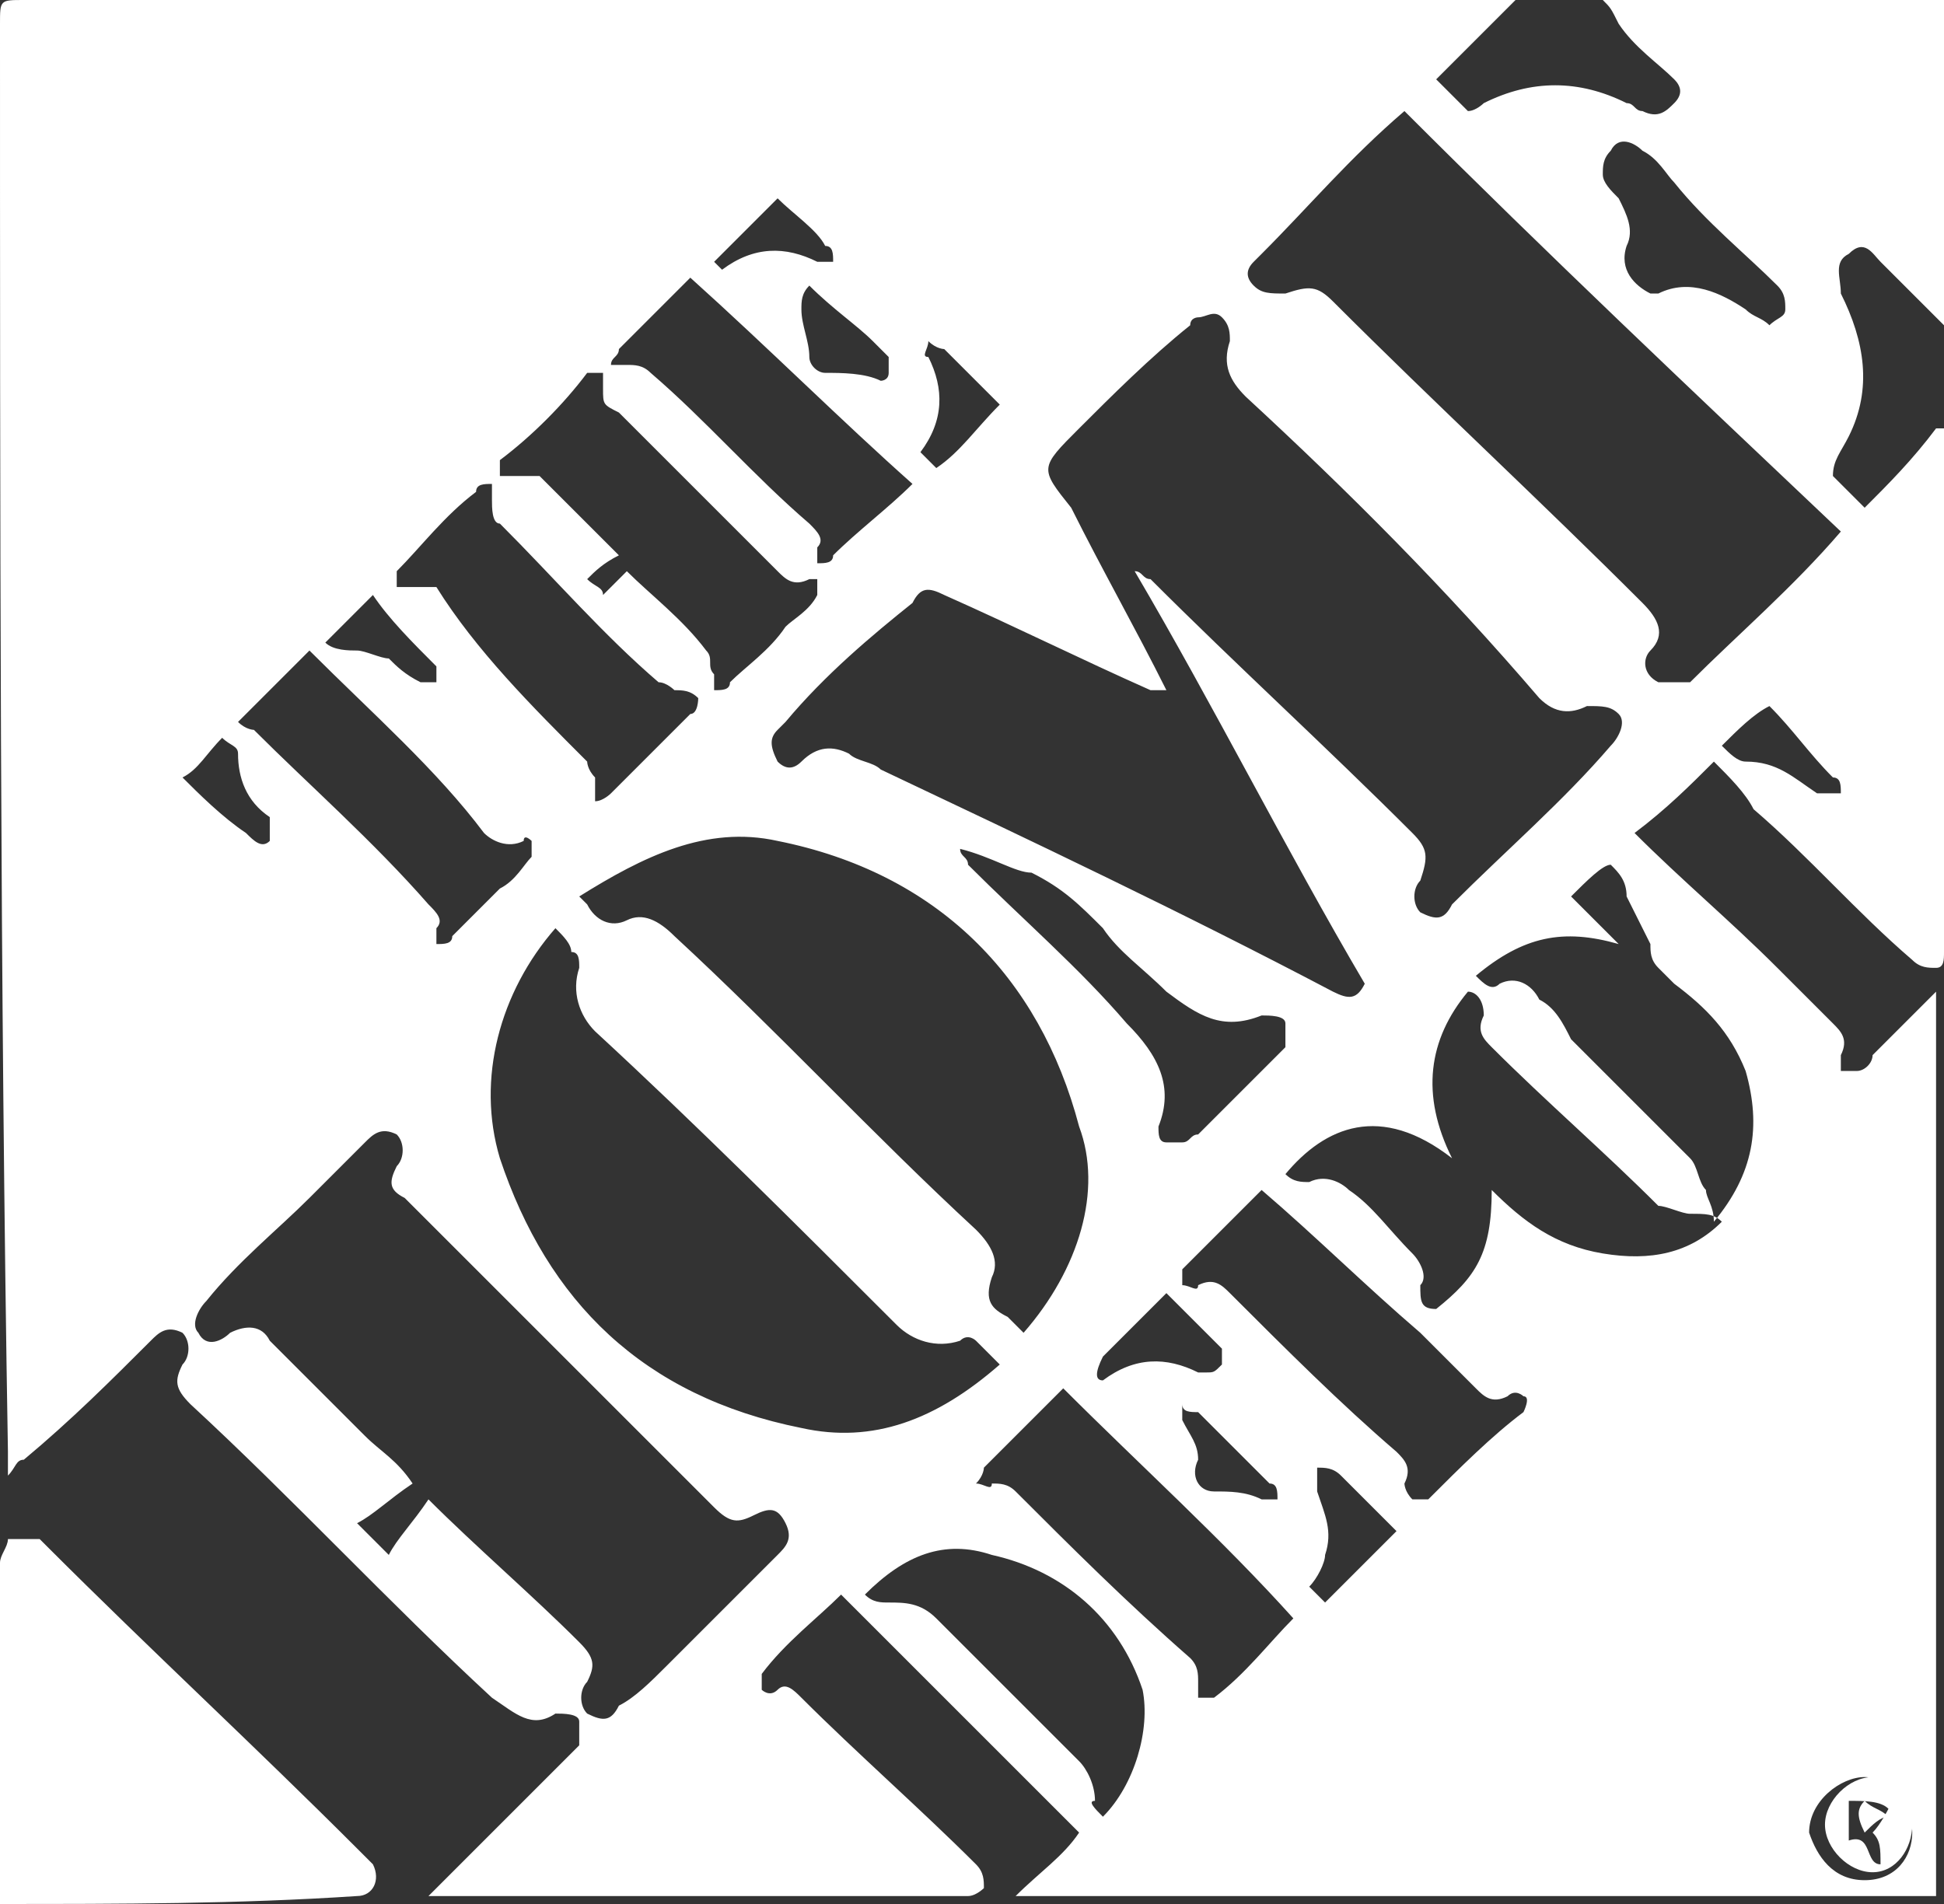
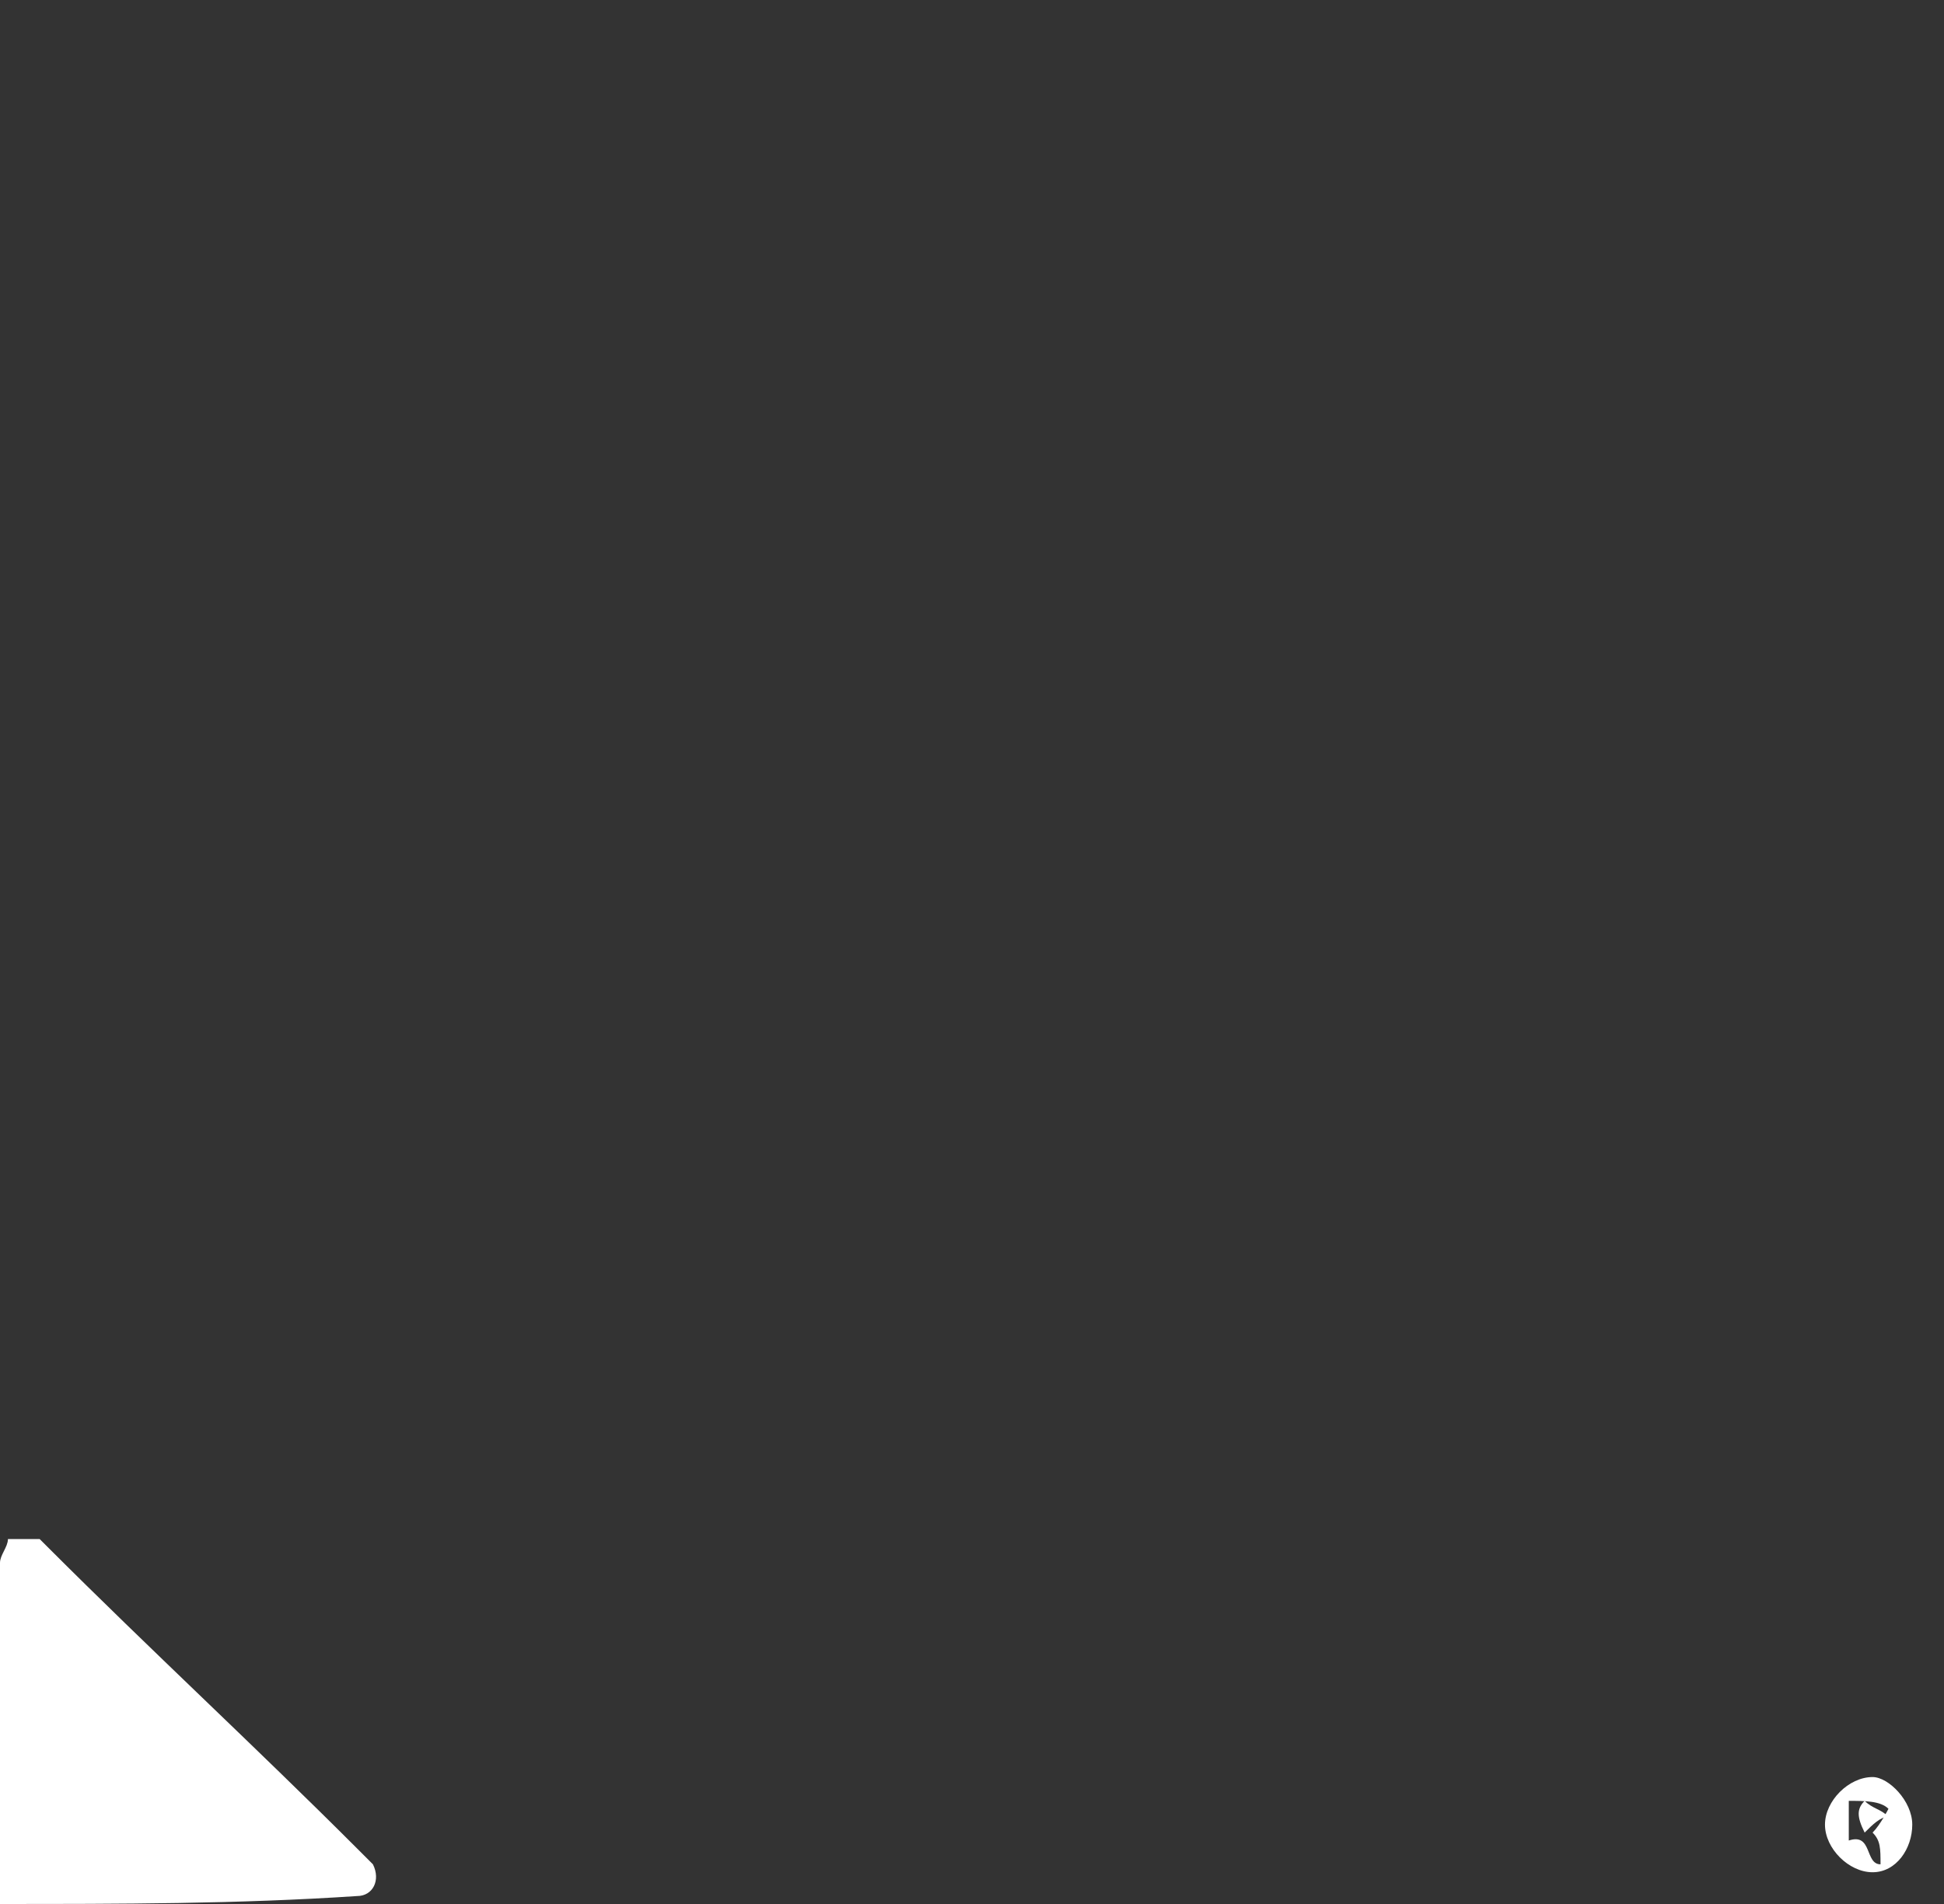
<svg xmlns="http://www.w3.org/2000/svg" version="1.1" id="Layer_1" x="0px" y="0px" viewBox="0 0 24.5 24" enable-background="new 0 0 24.5 24" xml:space="preserve">
  <rect x="0" y="0" width="24.5" height="24" fill="#333333" stroke="none" />
  <g>
-     <path fill="#FFFFFF" d="M20.2,0c1.4,0,2.8,0,4.3,0c0,1.4,0,2.7,0,4.1c-0.3-0.3-0.5-0.5-0.8-0.8c-0.1-0.1-0.2-0.3-0.4-0.1   c-0.2,0.1-0.1,0.3-0.1,0.5c0.3,0.6,0.4,1.2,0.1,1.8c-0.1,0.2-0.2,0.3-0.2,0.5c0.1,0.1,0.2,0.2,0.4,0.4c0.3-0.3,0.6-0.6,0.9-1   c0,0,0,0,0.1,0c0,0.1,0,0.1,0,0.2c0,2.1,0,4.3,0,6.4c0,0.1,0,0.2-0.1,0.2s-0.2,0-0.3-0.1c-0.7-0.6-1.3-1.3-2-1.9   C22,10,21.8,9.8,21.6,9.6c-0.3,0.3-0.6,0.6-1,0.9c0.6,0.6,1.2,1.1,1.8,1.7c0.2,0.2,0.5,0.5,0.7,0.7c0.1,0.1,0.2,0.2,0.1,0.4   c0,0,0,0.1,0,0.2c0,0,0.1,0,0.2,0s0.2-0.1,0.2-0.2c0.3-0.3,0.5-0.5,0.8-0.8c0,3.8,0,7.6,0,11.4c-3.9,0-7.7,0-11.6,0   c0.3-0.3,0.6-0.5,0.8-0.8c-1-1-2-2-3-3c-0.3,0.3-0.7,0.6-1,1c0,0,0,0.1,0,0.2c0,0,0.1,0.1,0.2,0c0.1-0.1,0.2,0,0.3,0.1   c0.7,0.7,1.5,1.4,2.2,2.1c0.1,0.1,0.1,0.2,0.1,0.3c0,0-0.1,0.1-0.2,0.1c-2.2,0-4.4,0-6.6,0c0,0-0.1,0-0.2,0   c0.1-0.1,0.1-0.1,0.2-0.2c0.5-0.5,1-1,1.5-1.5c0.1-0.1,0.1-0.1,0.2-0.2c0-0.1,0-0.2,0-0.3c0-0.1-0.2-0.1-0.3-0.1   c-0.3,0.2-0.5,0-0.8-0.2c-1.3-1.2-2.5-2.5-3.8-3.7c-0.2-0.2-0.2-0.3-0.1-0.5c0.1-0.1,0.1-0.3,0-0.4c-0.2-0.1-0.3,0-0.4,0.1   c-0.5,0.5-1,1-1.6,1.5c-0.1,0-0.1,0.1-0.2,0.2c0-0.1,0-0.2,0-0.3C0,12.4,0,6.3,0,0.3C0,0,0,0,0.3,0c6.2,0,12.3,0,18.5,0   c0.1,0,0.2,0,0.3,0c-0.4,0.4-0.7,0.7-1,1c0.2,0.2,0.3,0.3,0.4,0.4c0.1,0,0.2-0.1,0.2-0.1c0.6-0.3,1.2-0.3,1.8,0   c0.1,0,0.1,0.1,0.2,0.1c0.2,0.1,0.3,0,0.4-0.1s0.1-0.2,0-0.3c-0.2-0.2-0.5-0.4-0.7-0.7C20.3,0.1,20.3,0.1,20.2,0z M14.7,8.7   L14.7,8.7c-0.1,0-0.2,0-0.2,0c-0.9-0.4-1.7-0.8-2.6-1.2c-0.2-0.1-0.3-0.1-0.4,0.1C11,8,10.4,8.5,9.9,9.1L9.8,9.2   c-0.1,0.1-0.1,0.2,0,0.4c0.1,0.1,0.2,0.1,0.3,0c0.2-0.2,0.4-0.2,0.6-0.1c0.1,0.1,0.3,0.1,0.4,0.2c1.9,0.9,3.8,1.8,5.7,2.8   c0.2,0.1,0.3,0.1,0.4-0.1c-1-1.7-1.9-3.5-2.9-5.2c0.1,0,0.1,0.1,0.2,0.1c1.1,1.1,2.2,2.1,3.3,3.2c0.2,0.2,0.2,0.3,0.1,0.6   c-0.1,0.1-0.1,0.3,0,0.4c0.2,0.1,0.3,0.1,0.4-0.1c0.7-0.7,1.4-1.3,2-2c0.1-0.1,0.2-0.3,0.1-0.4c-0.1-0.1-0.2-0.1-0.4-0.1   C19.8,9,19.6,9,19.4,8.8C18.2,7.4,17,6.2,15.7,5c-0.2-0.2-0.3-0.4-0.2-0.7c0-0.1,0-0.2-0.1-0.3c-0.1-0.1-0.2,0-0.3,0   c0,0-0.1,0-0.1,0.1c-0.5,0.4-1,0.9-1.4,1.3c-0.5,0.5-0.5,0.5-0.1,1C13.9,7.2,14.3,7.9,14.7,8.7z M5.4,18.9c0.6,0.6,1.3,1.2,1.9,1.8   c0.2,0.2,0.2,0.3,0.1,0.5c-0.1,0.1-0.1,0.3,0,0.4c0.2,0.1,0.3,0.1,0.4-0.1C8,21.4,8.2,21.2,8.4,21c0.5-0.5,0.9-0.9,1.4-1.4   c0.1-0.1,0.2-0.2,0.1-0.4C9.8,19,9.7,19,9.5,19.1S9.2,19.2,9,19c-1.3-1.3-2.6-2.6-3.9-3.9C4.9,15,4.9,14.9,5,14.7   c0.1-0.1,0.1-0.3,0-0.4c-0.2-0.1-0.3,0-0.4,0.1c-0.2,0.2-0.5,0.5-0.7,0.7c-0.4,0.4-0.9,0.8-1.3,1.3c-0.1,0.1-0.2,0.3-0.1,0.4   c0.1,0.2,0.3,0.1,0.4,0c0.2-0.1,0.4-0.1,0.5,0.1c0.4,0.4,0.8,0.8,1.2,1.2c0.2,0.2,0.4,0.3,0.6,0.6c-0.3,0.2-0.5,0.4-0.7,0.5   c0.1,0.1,0.3,0.3,0.4,0.4C5,19.4,5.2,19.2,5.4,18.9z M17.7,1.4L17.7,1.4C17,2,16.5,2.6,15.9,3.2l-0.1,0.1c-0.1,0.1-0.1,0.2,0,0.3   s0.2,0.1,0.4,0.1c0.3-0.1,0.4-0.1,0.6,0.1c1.3,1.3,2.6,2.5,3.9,3.8C20.9,7.8,21,8,20.8,8.2c-0.1,0.1-0.1,0.3,0.1,0.4   c0.1,0,0.3,0,0.4,0c0.6-0.6,1.3-1.2,1.9-1.9C21.3,4.9,19.5,3.2,17.7,1.4z M7,11.7c-0.7,0.8-1,1.9-0.7,2.9c0.6,1.8,1.8,3,3.8,3.4   c0.9,0.2,1.7-0.1,2.5-0.8c-0.1-0.1-0.2-0.2-0.3-0.3c0,0-0.1-0.1-0.2,0c-0.3,0.1-0.6,0-0.8-0.2C10,15.4,8.8,14.2,7.5,13   c-0.2-0.2-0.3-0.5-0.2-0.8c0-0.1,0-0.2-0.1-0.2C7.2,11.9,7.1,11.8,7,11.7z M12.9,16.8c0.7-0.8,1-1.8,0.7-2.6   c-0.5-1.9-1.8-3.2-3.8-3.6c-0.9-0.2-1.7,0.2-2.5,0.7c0.1,0.1,0.1,0.1,0.1,0.1c0.1,0.2,0.3,0.3,0.5,0.2c0.2-0.1,0.4,0,0.6,0.2   c1.3,1.2,2.5,2.5,3.8,3.7c0.2,0.2,0.3,0.4,0.2,0.6c-0.1,0.3,0,0.4,0.2,0.5C12.8,16.7,12.9,16.8,12.9,16.8z M16.2,14.8   c0.1,0.1,0.2,0.1,0.3,0.1c0.2-0.1,0.4,0,0.5,0.1c0.3,0.2,0.5,0.5,0.8,0.8c0.1,0.1,0.2,0.3,0.1,0.4c0,0.2,0,0.3,0.2,0.3   c0.5-0.4,0.7-0.7,0.7-1.5c0.4,0.4,0.8,0.7,1.4,0.8s1.1,0,1.5-0.4c-0.1-0.1-0.2-0.1-0.4-0.1c-0.1,0-0.3-0.1-0.4-0.1   c-0.7-0.7-1.4-1.3-2.1-2c-0.1-0.1-0.2-0.2-0.1-0.4c0-0.2-0.1-0.3-0.2-0.3c-0.5,0.6-0.6,1.3-0.2,2.1C17.4,13.9,16.7,14.2,16.2,14.8z    M15.9,15c-0.1,0.1-0.3,0.3-0.4,0.4c-0.2,0.2-0.4,0.4-0.6,0.6c0,0,0,0.1,0,0.2c0.1,0,0.2,0.1,0.2,0c0.2-0.1,0.3,0,0.4,0.1   c0.7,0.7,1.4,1.4,2.1,2c0.1,0.1,0.2,0.2,0.1,0.4c0,0,0,0.1,0.1,0.2c0,0,0.1,0,0.2,0c0.4-0.4,0.8-0.8,1.2-1.1c0,0,0.1-0.2,0-0.2   c0,0-0.1-0.1-0.2,0c-0.2,0.1-0.3,0-0.4-0.1c-0.2-0.2-0.5-0.5-0.7-0.7C17.2,16.2,16.6,15.6,15.9,15z M13.4,17.5   c-0.3,0.3-0.7,0.7-1,1c0,0,0,0.1-0.1,0.2c0.1,0,0.2,0.1,0.2,0c0.1,0,0.2,0,0.3,0.1c0.7,0.7,1.4,1.4,2.2,2.1   c0.1,0.1,0.1,0.2,0.1,0.3c0,0.1,0,0.1,0,0.2c0.1,0,0.2,0,0.2,0c0.4-0.3,0.7-0.7,1-1C15.4,19.4,14.4,18.5,13.4,17.5z M19.8,11.3   c0.2,0.2,0.4,0.4,0.6,0.6c-0.7-0.2-1.2-0.1-1.8,0.4c0.1,0.1,0.2,0.2,0.3,0.1c0.2-0.1,0.4,0,0.5,0.2c0.2,0.1,0.3,0.3,0.4,0.5   c0.5,0.5,1,1,1.5,1.5c0.1,0.1,0.1,0.3,0.2,0.4c0,0.1,0.1,0.2,0.1,0.4c0.5-0.6,0.6-1.2,0.4-1.9c-0.2-0.5-0.5-0.8-0.9-1.1   c-0.1-0.1-0.1-0.1-0.2-0.2c-0.1-0.1-0.1-0.2-0.1-0.3c-0.1-0.2-0.2-0.4-0.3-0.6c0-0.2-0.1-0.3-0.2-0.4C20.2,10.9,20,11.1,19.8,11.3z    M7.9,7.2c0.3,0.3,0.7,0.6,1,1C9,8.3,8.9,8.4,9,8.5c0,0.1,0,0.1,0,0.2c0.1,0,0.2,0,0.2-0.1c0.2-0.2,0.5-0.4,0.7-0.7   c0.1-0.1,0.3-0.2,0.4-0.4c0,0,0-0.1,0-0.2h-0.1c-0.2,0.1-0.3,0-0.4-0.1c-0.7-0.7-1.3-1.3-2-2C7.6,5.1,7.6,5.1,7.6,4.9   c0-0.1,0-0.1,0-0.2c-0.1,0-0.1,0-0.2,0C7.1,5.1,6.7,5.5,6.3,5.8c0,0,0,0.1,0,0.2c0,0,0.1,0,0.2,0s0.2,0,0.3,0c0.3,0.3,0.6,0.6,1,1   C7.6,7.1,7.5,7.2,7.4,7.3c0.1,0.1,0.2,0.1,0.2,0.2C7.7,7.4,7.8,7.3,7.9,7.2z M8.5,8.7c0,0-0.1-0.1-0.2-0.1C7.6,8,7,7.3,6.3,6.6   c-0.1,0-0.1-0.2-0.1-0.3s0-0.1,0-0.2C6.1,6.1,6,6.1,6,6.2c-0.4,0.3-0.7,0.7-1,1c0,0,0,0.1,0,0.2c0.1,0,0.1,0,0.2,0s0.2,0,0.3,0   C6,8.2,6.7,8.9,7.4,9.6c0,0,0,0.1,0.1,0.2c0,0.1,0,0.2,0,0.3c0.1,0,0.2-0.1,0.2-0.1c0.4-0.4,0.7-0.7,1-1c0.1,0,0.1-0.2,0.1-0.2   C8.7,8.7,8.6,8.7,8.5,8.7L8.5,8.7z M3,9.1c0.1,0.1,0.2,0.1,0.2,0.1c0.7,0.7,1.5,1.4,2.2,2.2c0.1,0.1,0.2,0.2,0.1,0.3   c0,0.1,0,0.1,0,0.2c0.1,0,0.2,0,0.2-0.1c0.2-0.2,0.4-0.4,0.6-0.6c0.2-0.1,0.3-0.3,0.4-0.4c0,0,0-0.1,0-0.2c0,0-0.1-0.1-0.1,0   c-0.2,0.1-0.4,0-0.5-0.1C5.5,9.7,4.7,9,3.9,8.2C3.6,8.5,3.3,8.8,3,9.1z M8.7,3.5C8.4,3.8,8.1,4.1,7.8,4.4c0,0.1-0.1,0.1-0.1,0.2   c0.1,0,0.2,0,0.2,0c0.1,0,0.2,0,0.3,0.1c0.7,0.6,1.3,1.3,2,1.9c0.1,0.1,0.2,0.2,0.1,0.3c0,0.1,0,0.1,0,0.2c0.1,0,0.2,0,0.2-0.1   c0.3-0.3,0.7-0.6,1-0.9C10.6,5.3,9.7,4.4,8.7,3.5z M13.9,22.9c0.4-0.4,0.6-1.1,0.5-1.6c-0.3-0.9-1-1.5-1.9-1.7   c-0.6-0.2-1.1,0-1.6,0.5c0.1,0.1,0.2,0.1,0.3,0.1c0.2,0,0.4,0,0.6,0.2c0.6,0.6,1.2,1.2,1.8,1.8c0.1,0.1,0.2,0.3,0.2,0.5   C13.7,22.7,13.8,22.8,13.9,22.9z M12.1,10.7L12.1,10.7c0,0.1,0.1,0.1,0.1,0.2c0.7,0.7,1.4,1.3,2,2c0.4,0.4,0.6,0.8,0.4,1.3   c0,0.1,0,0.2,0.1,0.2s0.2,0,0.2,0c0.1,0,0.1-0.1,0.2-0.1c0.3-0.3,0.7-0.7,1-1l0.1-0.1c0-0.1,0-0.2,0-0.3s-0.2-0.1-0.3-0.1   c-0.5,0.2-0.8,0-1.2-0.3c-0.3-0.3-0.6-0.5-0.8-0.8c-0.3-0.3-0.5-0.5-0.9-0.7C12.8,11,12.5,10.8,12.1,10.7z M22.3,4.1   C22.4,4,22.5,4,22.5,3.9s0-0.2-0.1-0.3c-0.4-0.4-0.9-0.8-1.3-1.3C21,2.2,20.9,2,20.7,1.9c-0.1-0.1-0.3-0.2-0.4,0   c-0.1,0.1-0.1,0.2-0.1,0.3c0,0.1,0.1,0.2,0.2,0.3c0.1,0.2,0.2,0.4,0.1,0.6c-0.1,0.3,0.1,0.5,0.3,0.6h0.1c0.4-0.2,0.8,0,1.1,0.2   C22.1,4,22.2,4,22.3,4.1z M17.6,19.3c-0.2-0.2-0.5-0.5-0.7-0.7c-0.1-0.1-0.2-0.1-0.3-0.1c0,0.1,0,0.2,0,0.3   c0.1,0.3,0.2,0.5,0.1,0.8c0,0.1-0.1,0.3-0.2,0.4c0.1,0.1,0.1,0.1,0.2,0.2C17,19.9,17.3,19.6,17.6,19.3z M13.9,17.4   c0.4-0.3,0.8-0.3,1.2-0.1h0.1c0.1,0,0.1,0,0.2-0.1c0,0,0-0.1,0-0.2c-0.3-0.3-0.5-0.5-0.7-0.7c-0.3,0.3-0.6,0.6-0.8,0.8   C13.8,17.3,13.8,17.4,13.9,17.4z M12.6,5.1c-0.2-0.2-0.5-0.5-0.7-0.7c0,0-0.1,0-0.2-0.1c0,0.1-0.1,0.2,0,0.2   c0.2,0.4,0.2,0.8-0.1,1.2c0.1,0.1,0.1,0.1,0.2,0.2C12.1,5.7,12.3,5.4,12.6,5.1z M9.1,3.4c0.4-0.3,0.8-0.3,1.2-0.1   c0.1,0,0.1,0,0.2,0c0-0.1,0-0.2-0.1-0.2C10.3,2.9,10,2.7,9.8,2.5C9.6,2.7,9.3,3,9,3.3L9.1,3.4z M21.7,9.4c0.1,0.1,0.2,0.2,0.3,0.2   c0.4,0,0.6,0.2,0.9,0.4c0.1,0,0.2,0,0.3,0c0-0.1,0-0.2-0.1-0.2c-0.3-0.3-0.5-0.6-0.8-0.9C22.1,9,21.9,9.2,21.7,9.4z M15.1,18.4   c-0.1,0.2,0,0.4,0.2,0.4s0.4,0,0.6,0.1c0.1,0,0.2,0,0.2,0c0-0.1,0-0.2-0.1-0.2c-0.3-0.3-0.6-0.6-0.9-0.9c-0.1,0-0.2,0-0.2-0.1   c0,0.1,0,0.2,0,0.2C15,18.1,15.1,18.2,15.1,18.4z M2.8,9.3C2.6,9.5,2.5,9.7,2.3,9.8c0.2,0.2,0.5,0.5,0.8,0.7   c0.1,0.1,0.2,0.2,0.3,0.1c0-0.1,0-0.2,0-0.3C3.1,10.1,3,9.8,3,9.5C3,9.4,2.9,9.4,2.8,9.3z M4.1,8.1c0.1,0.1,0.3,0.1,0.4,0.1   s0.3,0.1,0.4,0.1C5,8.4,5.1,8.5,5.3,8.6c0.1,0,0.2,0,0.2,0s0-0.1,0-0.2C5.2,8.1,4.9,7.8,4.7,7.5C4.5,7.7,4.3,7.9,4.1,8.1z    M10.2,3.6L10.2,3.6c-0.1,0.1-0.1,0.2-0.1,0.3c0,0.2,0.1,0.4,0.1,0.6c0,0.1,0.1,0.2,0.2,0.2c0.2,0,0.5,0,0.7,0.1c0,0,0.1,0,0.1-0.1   c0,0,0-0.1,0-0.2C11.1,4.4,11,4.3,11,4.3C10.8,4.1,10.5,3.9,10.2,3.6z M23.5,23.7c0.4,0,0.6-0.3,0.6-0.6c0-0.3-0.3-0.7-0.6-0.7   c-0.3,0-0.7,0.3-0.7,0.7C22.9,23.4,23.1,23.7,23.5,23.7z" />
    <path fill="#FFFFFF" d="M0,24c0-0.1,0-0.2,0-0.2c0-1.4,0-2.7,0-4.1c0-0.1,0.1-0.2,0.1-0.3c0.1,0,0.3,0,0.4,0l0.1,0.1   c1.3,1.3,2.6,2.5,3.9,3.8c0.1,0.1,0.1,0.1,0.2,0.2c0.1,0.2,0,0.4-0.2,0.4C3,24,1.5,24,0,24z" />
-     <path fill="#FFFFFF" d="M24.1,23c0,0.3-0.2,0.6-0.5,0.6S23,23.3,23,23c0-0.3,0.3-0.6,0.6-0.6C23.8,22.4,24.1,22.7,24.1,23z    M23.6,23.1C23.6,23.1,23.7,23.1,23.6,23.1c0.1-0.1,0.2-0.3,0.2-0.3c-0.1-0.1-0.3-0.1-0.5-0.1c0,0.3,0,0.5,0,0.8l0,0   c0-0.1,0-0.2,0-0.3c0.3-0.1,0.2,0.3,0.4,0.3C23.7,23.3,23.7,23.2,23.6,23.1z" />
+     <path fill="#FFFFFF" d="M24.1,23c0,0.3-0.2,0.6-0.5,0.6S23,23.3,23,23c0-0.3,0.3-0.6,0.6-0.6C23.8,22.4,24.1,22.7,24.1,23z    C23.6,23.1,23.7,23.1,23.6,23.1c0.1-0.1,0.2-0.3,0.2-0.3c-0.1-0.1-0.3-0.1-0.5-0.1c0,0.3,0,0.5,0,0.8l0,0   c0-0.1,0-0.2,0-0.3c0.3-0.1,0.2,0.3,0.4,0.3C23.7,23.3,23.7,23.2,23.6,23.1z" />
    <path fill="#FFFFFF" d="M23.5,22.7c0.1,0.1,0.2,0.1,0.3,0.2c-0.1,0-0.2,0.1-0.3,0.2C23.4,22.9,23.4,22.8,23.5,22.7   C23.4,22.7,23.4,22.7,23.5,22.7z" />
  </g>
</svg>